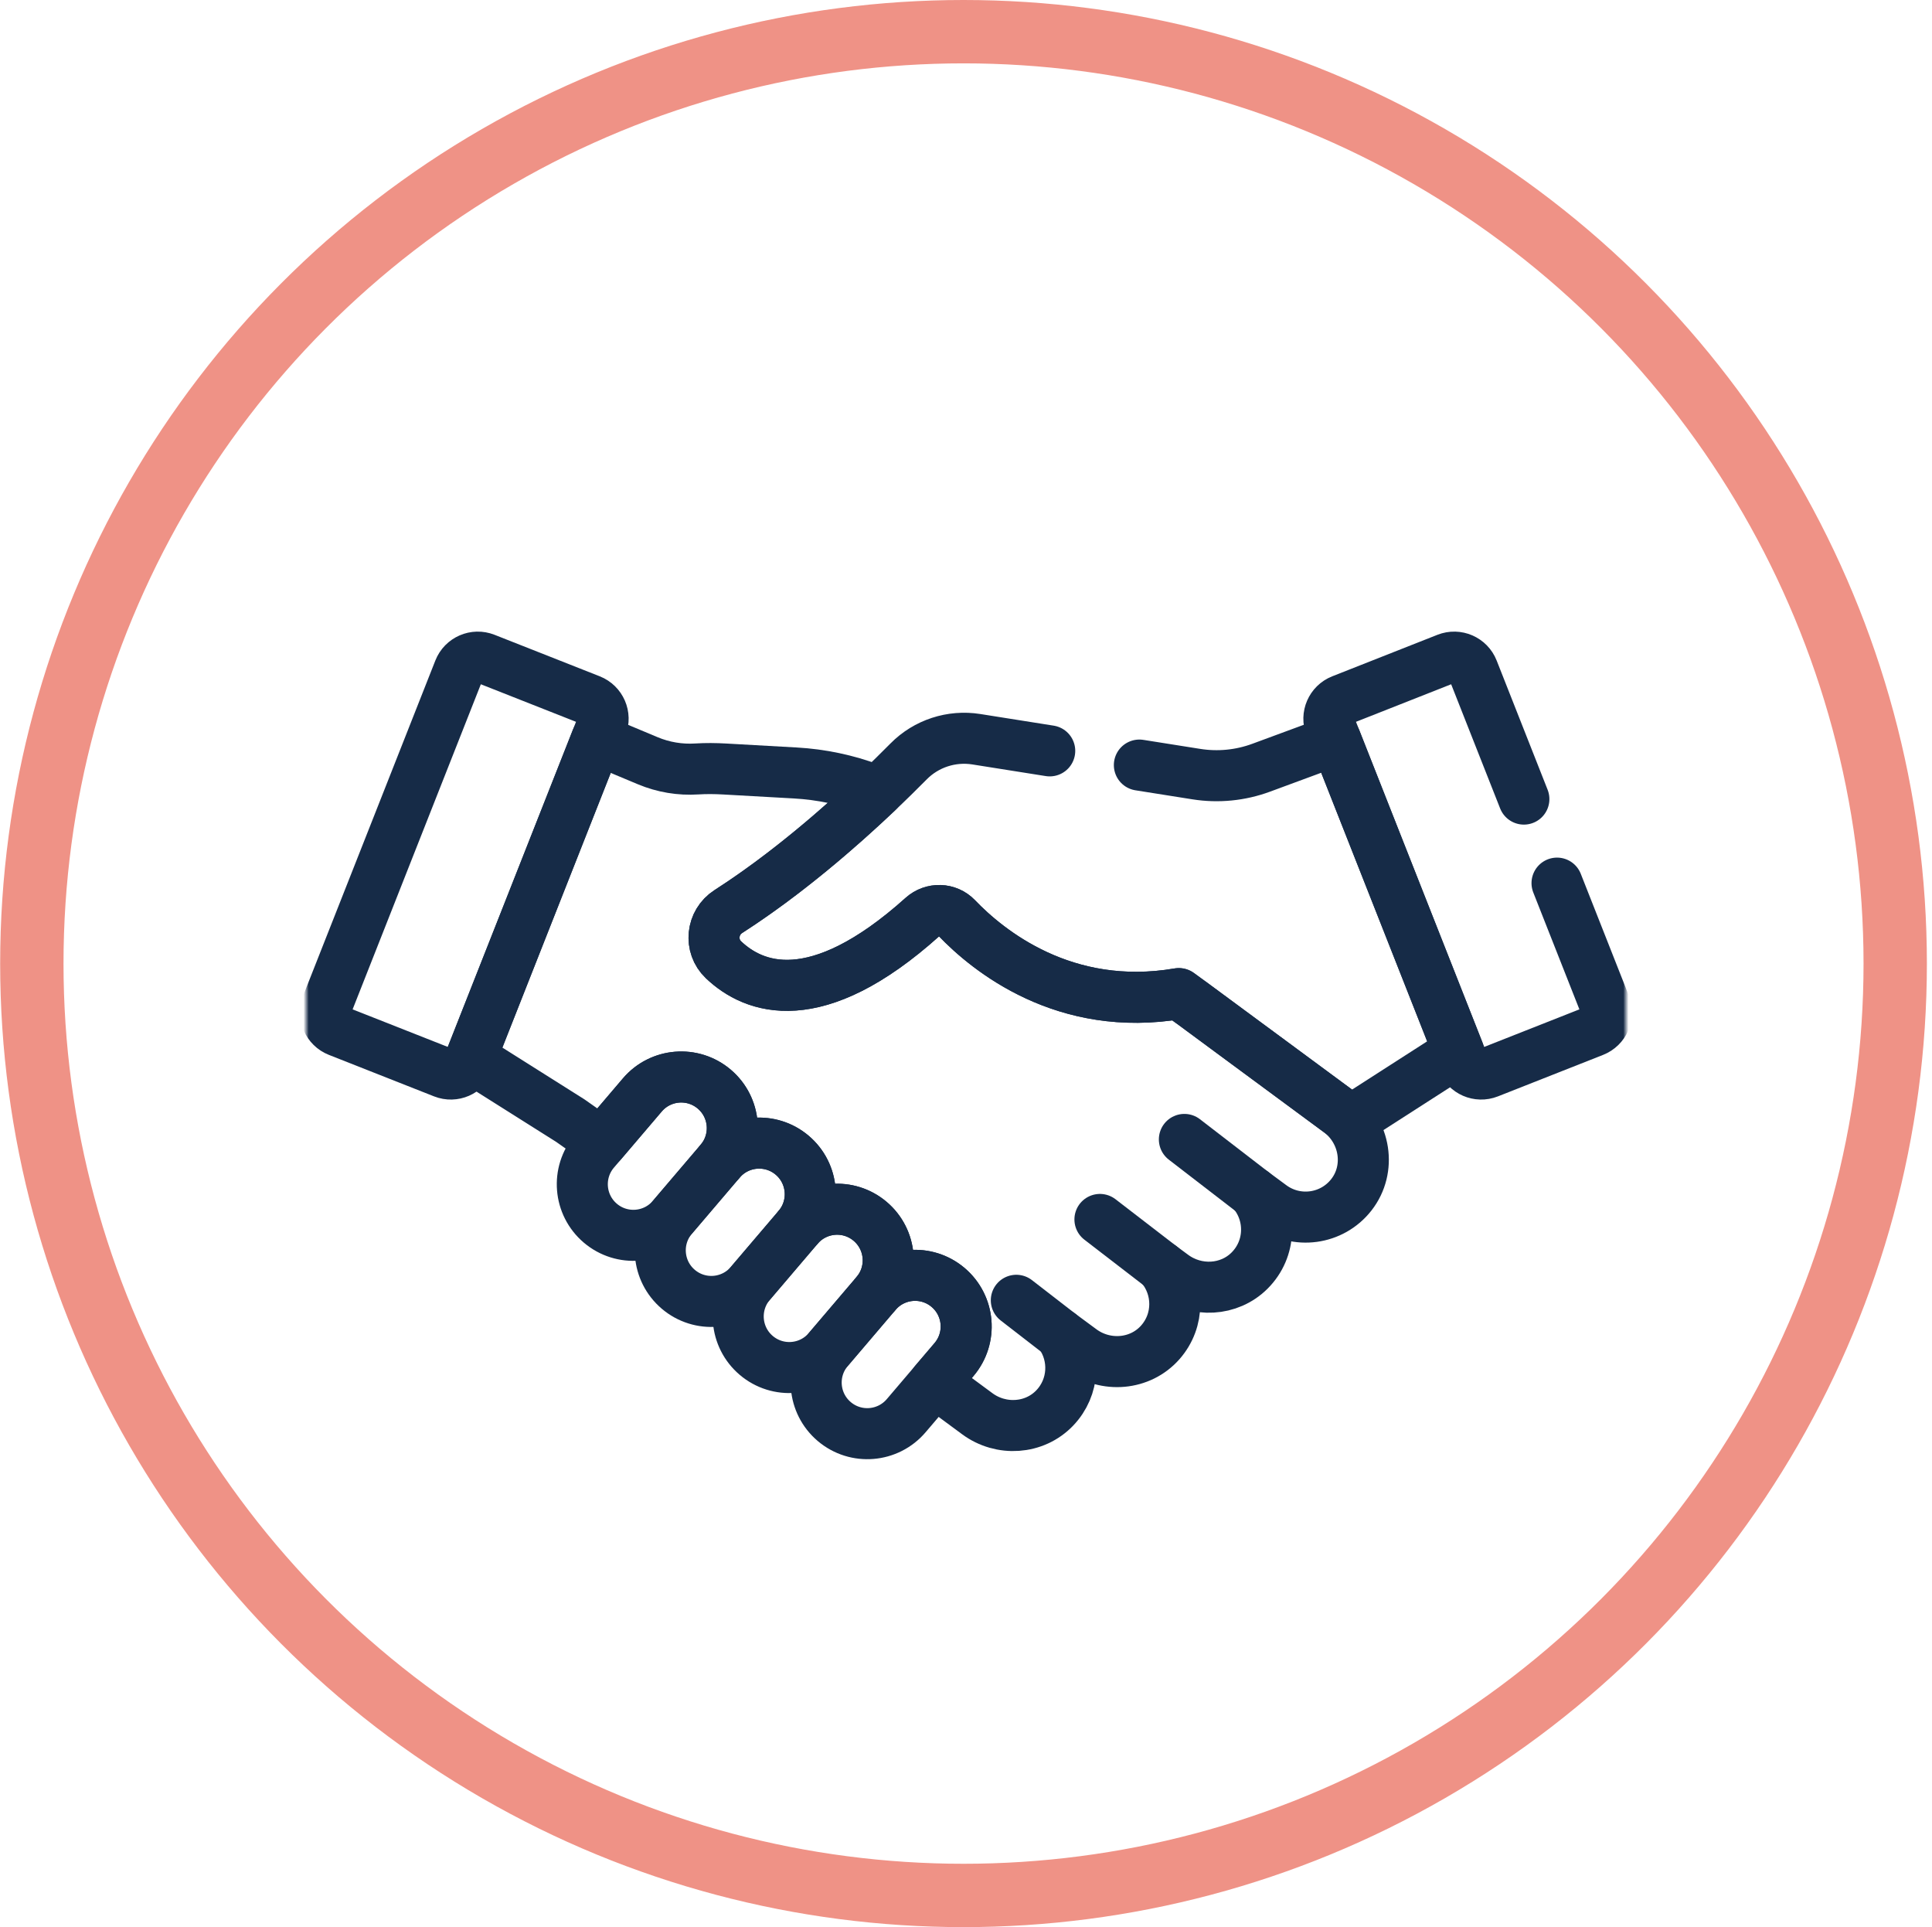
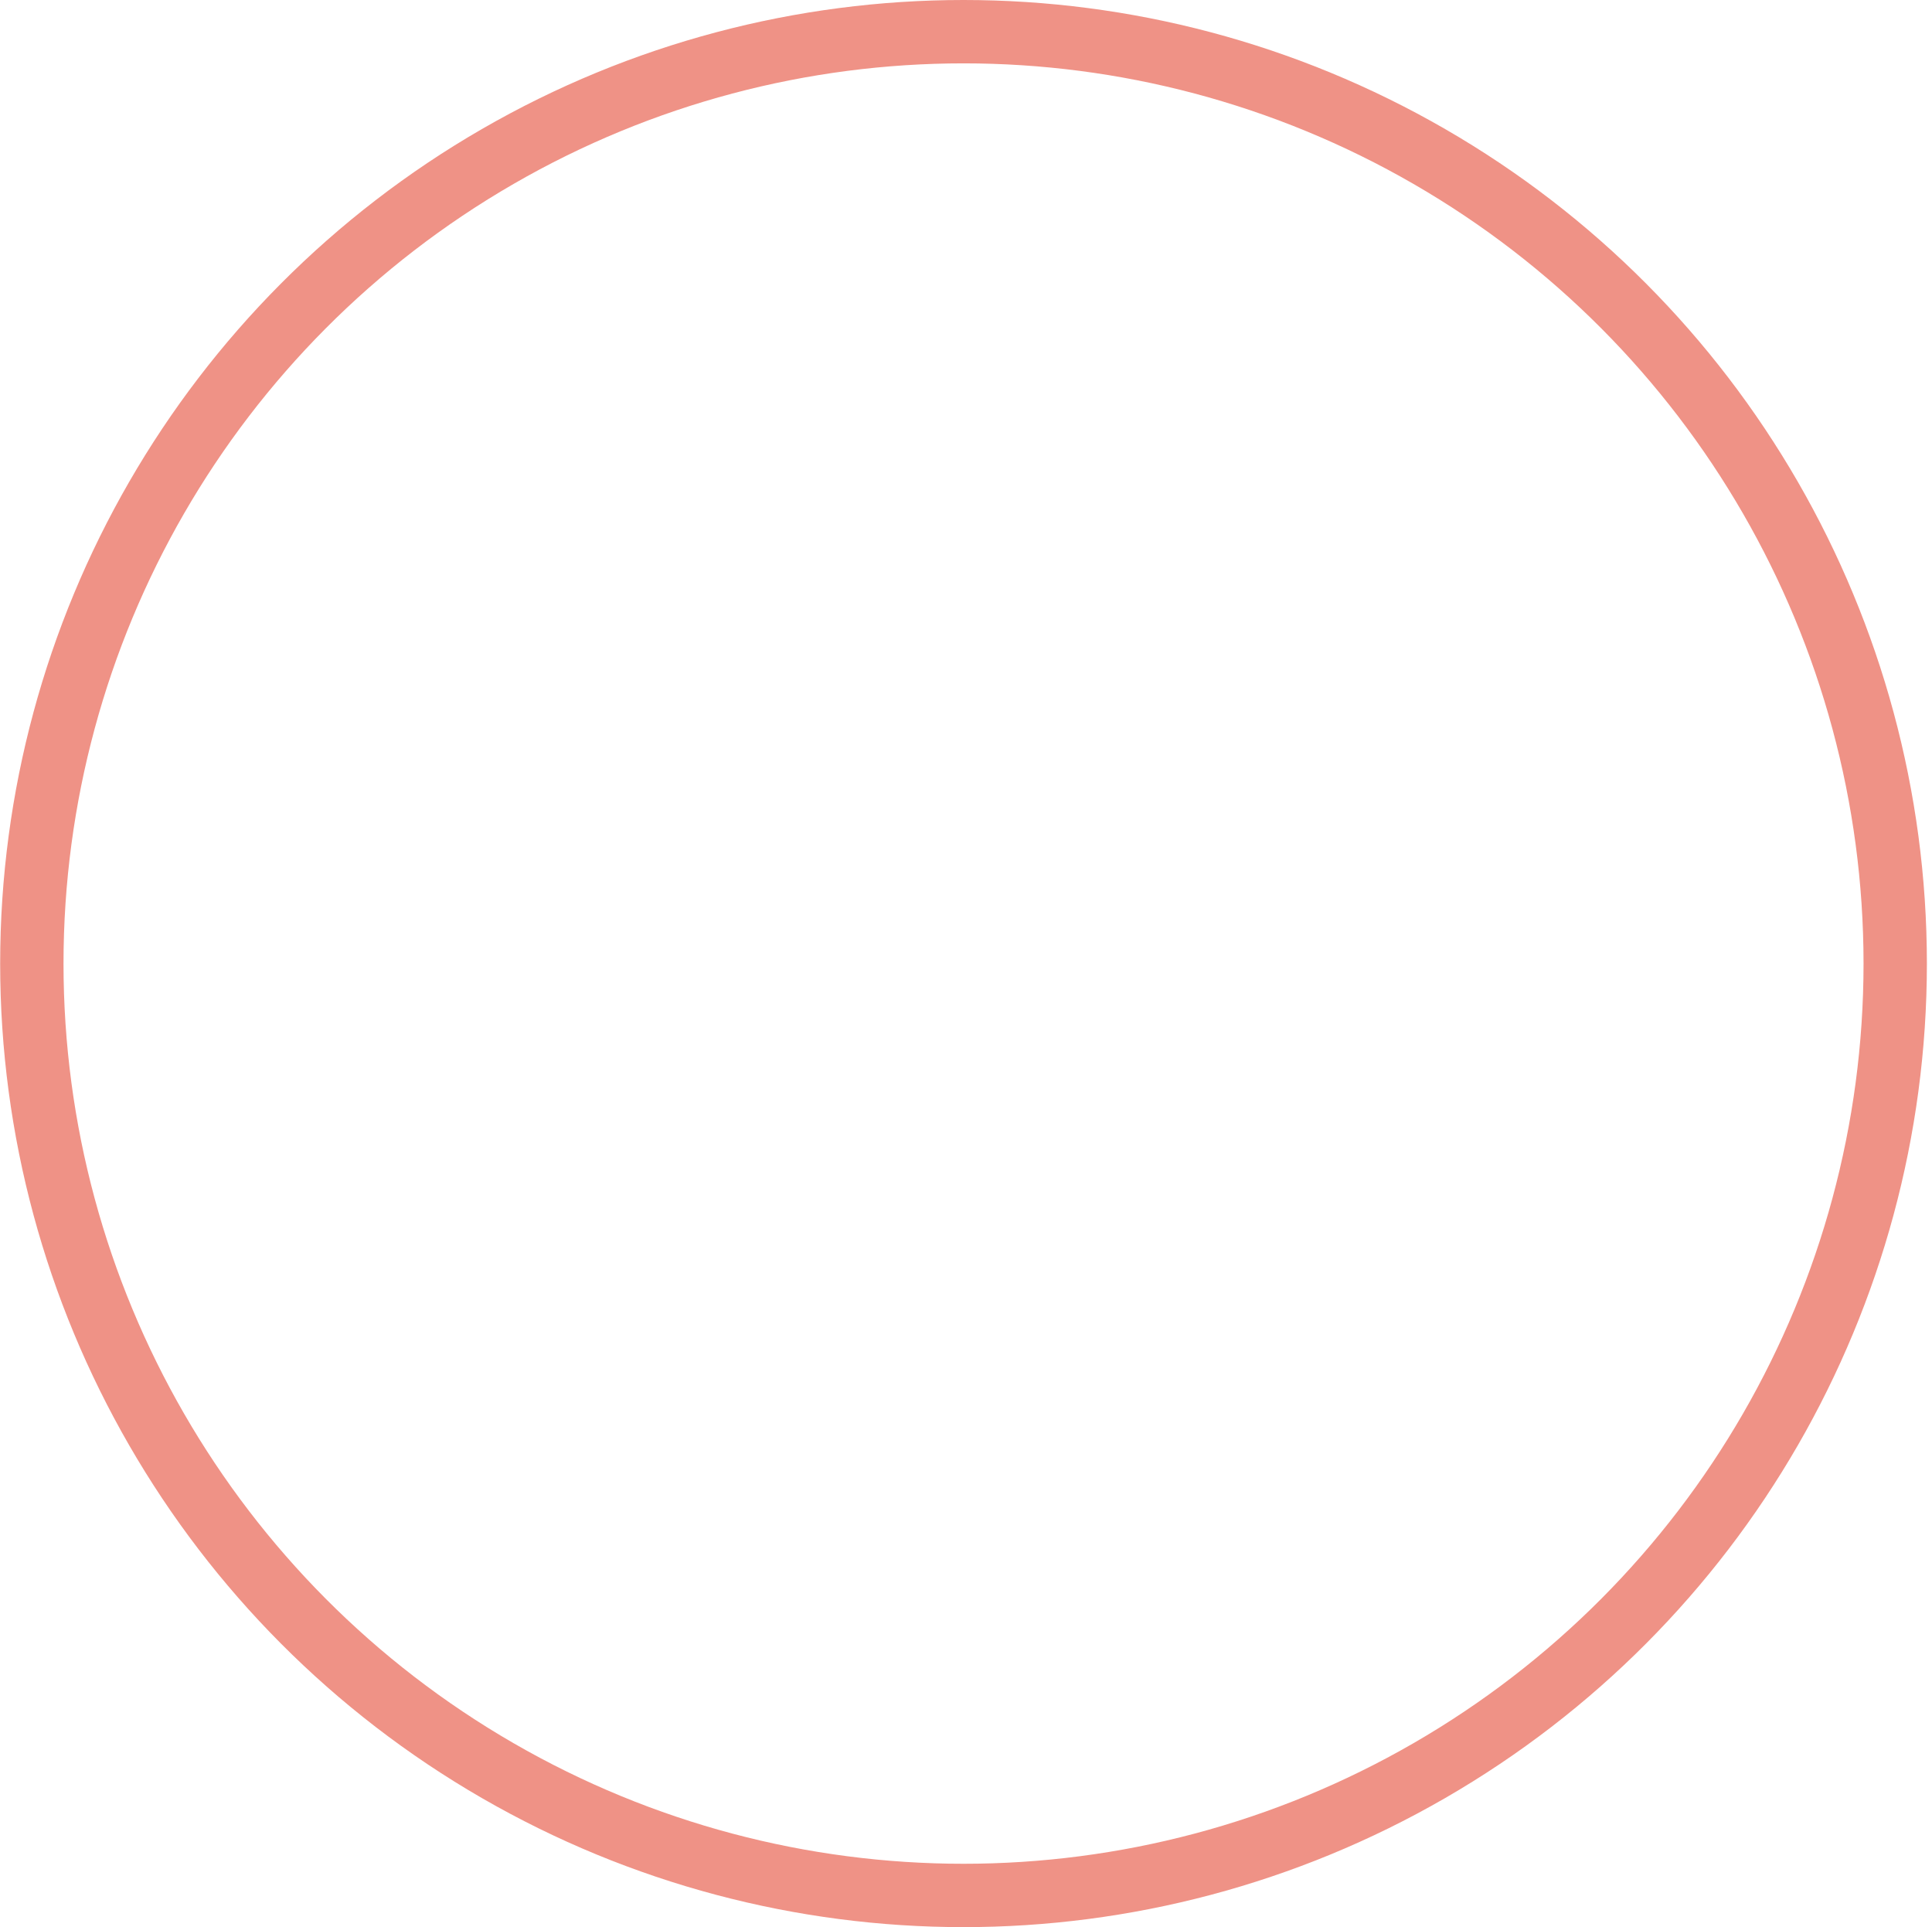
<svg xmlns="http://www.w3.org/2000/svg" xmlns:xlink="http://www.w3.org/1999/xlink" width="366px" height="365px" viewBox="0 0 366 365" version="1.1">
  <title>intervention-externe</title>
  <defs>
-     <polygon id="path-1" points="0 250 250 250 250 0 0 0" />
-   </defs>
+     </defs>
  <g id="Desktop" stroke="none" stroke-width="1" fill="none" fill-rule="evenodd">
    <g id="Services" transform="translate(-148, -3387)">
      <g id="intervention-externe" transform="translate(154.031, 3393)">
        <circle id="Oval" stroke="#EF9286" stroke-width="12" cx="176.5" cy="176.5" r="176.5" />
        <g id="handshake-(2)" transform="translate(51.969, 67)">
          <g id="g559-Clipped" transform="translate(125, 125) scale(-1, 1) rotate(-180) translate(-125, -125) ">
            <mask id="mask-2" fill="white">
              <use xlink:href="#path-1" />
            </mask>
            <g id="path561" />
            <g id="g559" mask="url(#mask-2)" stroke-linecap="round" stroke-linejoin="round">
              <g transform="translate(3.662, 51.462)">
                <g id="g565" transform="translate(0, 68.113)">
-                   <path d="M0.267,13.076 L25.307,76.547 C26.08,78.507 28.295,79.469 30.255,78.696 L50.18,70.835 C52.14,70.062 53.102,67.846 52.329,65.886 L27.289,2.416 C26.516,0.456 24.3,-0.506 22.34,0.267 L2.416,8.127 C0.456,8.901 -0.506,11.116 0.267,13.076 Z" id="path567" stroke="#162B47" stroke-width="9.668" />
-                 </g>
+                   </g>
                <g id="g569" transform="translate(162.707, 45.686)">
                  <line x1="13.035" y1="0" x2="0" y2="10.043" id="path571" stroke="#162B47" stroke-width="9.668" />
                </g>
                <g id="g573" transform="translate(146.711, 31.652)">
-                   <line x1="11.588" y1="0" x2="0" y2="8.921" id="path575" stroke="#162B47" stroke-width="9.668" />
-                 </g>
+                   </g>
                <g id="g577" transform="translate(130.87, 18.87)">
                  <line x1="8.258" y1="0" x2="0" y2="6.391" id="path579" stroke="#162B47" stroke-width="9.668" />
                </g>
                <g id="g581" transform="translate(48.651, 37.565)">
                  <path d="M3.42,2.297 L3.42,2.297 C-0.658,5.755 -1.161,11.864 2.297,15.942 L11.35,26.568 C14.808,30.646 20.917,31.149 24.995,27.691 C29.073,24.233 29.576,18.125 26.118,14.046 L17.065,3.42 C13.607,-0.658 7.499,-1.161 3.42,2.297 Z" id="path583" stroke="#162B47" stroke-width="9.668" />
                </g>
                <g id="g585" transform="translate(63.42, 25.044)">
                  <path d="M3.42,2.297 L3.42,2.297 C-0.658,5.755 -1.16,11.864 2.297,15.942 L11.35,26.568 C14.807,30.646 20.917,31.149 24.995,27.691 C29.073,24.233 29.575,18.124 26.118,14.046 L17.065,3.42 C13.607,-0.658 7.498,-1.161 3.42,2.297 Z" id="path587" stroke="#162B47" stroke-width="9.668" />
                </g>
                <g id="g589" transform="translate(78.187, 12.522)">
-                   <path d="M3.42,2.297 L3.42,2.297 C-0.658,5.755 -1.161,11.864 2.297,15.942 L11.35,26.568 C14.808,30.646 20.917,31.149 24.995,27.691 C29.073,24.233 29.576,18.125 26.118,14.046 L17.065,3.42 C13.607,-0.658 7.499,-1.161 3.42,2.297 Z" id="path591" stroke="#162B47" stroke-width="9.668" />
-                 </g>
+                   </g>
                <g id="g593" transform="translate(92.956, 0)">
                  <path d="M3.42,2.297 L3.42,2.297 C-0.658,5.755 -1.161,11.864 2.297,15.942 L11.35,26.568 C14.808,30.646 20.917,31.149 24.995,27.691 C29.073,24.233 29.576,18.125 26.118,14.046 L17.065,3.42 C13.607,-0.658 7.499,-1.161 3.42,2.297 Z" id="path595" stroke="#162B47" stroke-width="9.668" />
                </g>
                <g id="g597" transform="translate(27.543, 1.539)">
                  <path d="M164.441,59.461 L159.572,63.054 L136.671,79.955 L134.047,81.8 C112.428,78.128 97.935,89.973 92.035,96.134 C90.299,97.947 87.435,98.015 85.568,96.339 C65.296,78.132 53.557,82.799 47.857,88.215 C45.117,90.819 45.588,95.307 48.771,97.35 C59.667,104.343 69.841,113.196 77.111,120.094 L75.817,120.579 C71.215,122.304 66.378,123.321 61.472,123.597 L48.065,124.35 C46.31,124.448 44.548,124.47 42.793,124.358 C39.629,124.154 36.452,124.683 33.512,125.913 L23.806,129.975 L0,69.633 L18.82,57.763 L24.776,53.577 L32.459,62.594 C35.917,66.673 42.025,67.176 46.104,63.718 C50.182,60.26 50.685,54.151 47.227,50.073 C50.685,54.151 56.793,54.654 60.872,51.196 C64.95,47.738 65.453,41.629 61.995,37.551 C65.453,41.629 71.562,42.132 75.64,38.674 C79.718,35.217 80.221,29.107 76.763,25.03 C80.221,29.107 86.33,29.61 90.408,26.153 C94.486,22.695 94.989,16.585 91.531,12.508 L87.859,8.197 L95.941,2.232 C100.43,-1.08 106.756,-0.7 110.61,3.333 C114.361,7.258 114.585,13.166 111.586,17.331 L115.639,14.34 C120.261,10.929 126.807,11.452 130.606,15.76 C134.286,19.934 134.193,26.057 130.756,30.113 L133.033,28.433 C137.44,25.181 143.635,25.476 147.512,29.344 C151.634,33.457 151.744,39.901 148.199,44.148 L151.617,41.625 C156.395,38.099 163.124,39.004 166.795,43.702 C170.629,48.608 169.45,55.764 164.441,59.461 Z" id="path599" stroke="#162B47" stroke-width="9.668" />
                </g>
                <g id="g601" transform="translate(73.605, 59.302)">
                  <path d="M63.594,70.021 L49.694,72.225 C44.991,72.97 40.212,71.413 36.865,68.027 C29.968,61.05 16.951,48.729 2.708,39.586 C-0.474,37.544 -0.946,33.056 1.795,30.451 C7.494,25.036 19.233,20.369 39.506,38.576 C41.373,40.252 44.236,40.184 45.972,38.371 C51.882,32.2 66.411,20.324 88.088,24.052 L120.679,0 L141.048,13.084 L117.787,72.047 L103.649,66.828 C99.728,65.38 95.501,64.964 91.373,65.618 L80.576,67.33" id="path603" stroke="#162B47" stroke-width="9.668" />
                </g>
                <g id="g605" transform="translate(190.08, 68.113)">
-                   <path d="M36.943,52.077 L27.289,76.547 C26.516,78.506 24.3,79.469 22.34,78.696 L2.416,70.835 C0.456,70.062 -0.506,67.846 0.267,65.887 L25.307,2.416 C26.08,0.456 28.296,-0.506 30.255,0.267 L50.18,8.127 C52.14,8.901 53.102,11.116 52.329,13.076 L43.222,36.16" id="path607" stroke="#162B47" stroke-width="9.668" />
-                 </g>
+                   </g>
              </g>
            </g>
          </g>
        </g>
      </g>
    </g>
  </g>
</svg>